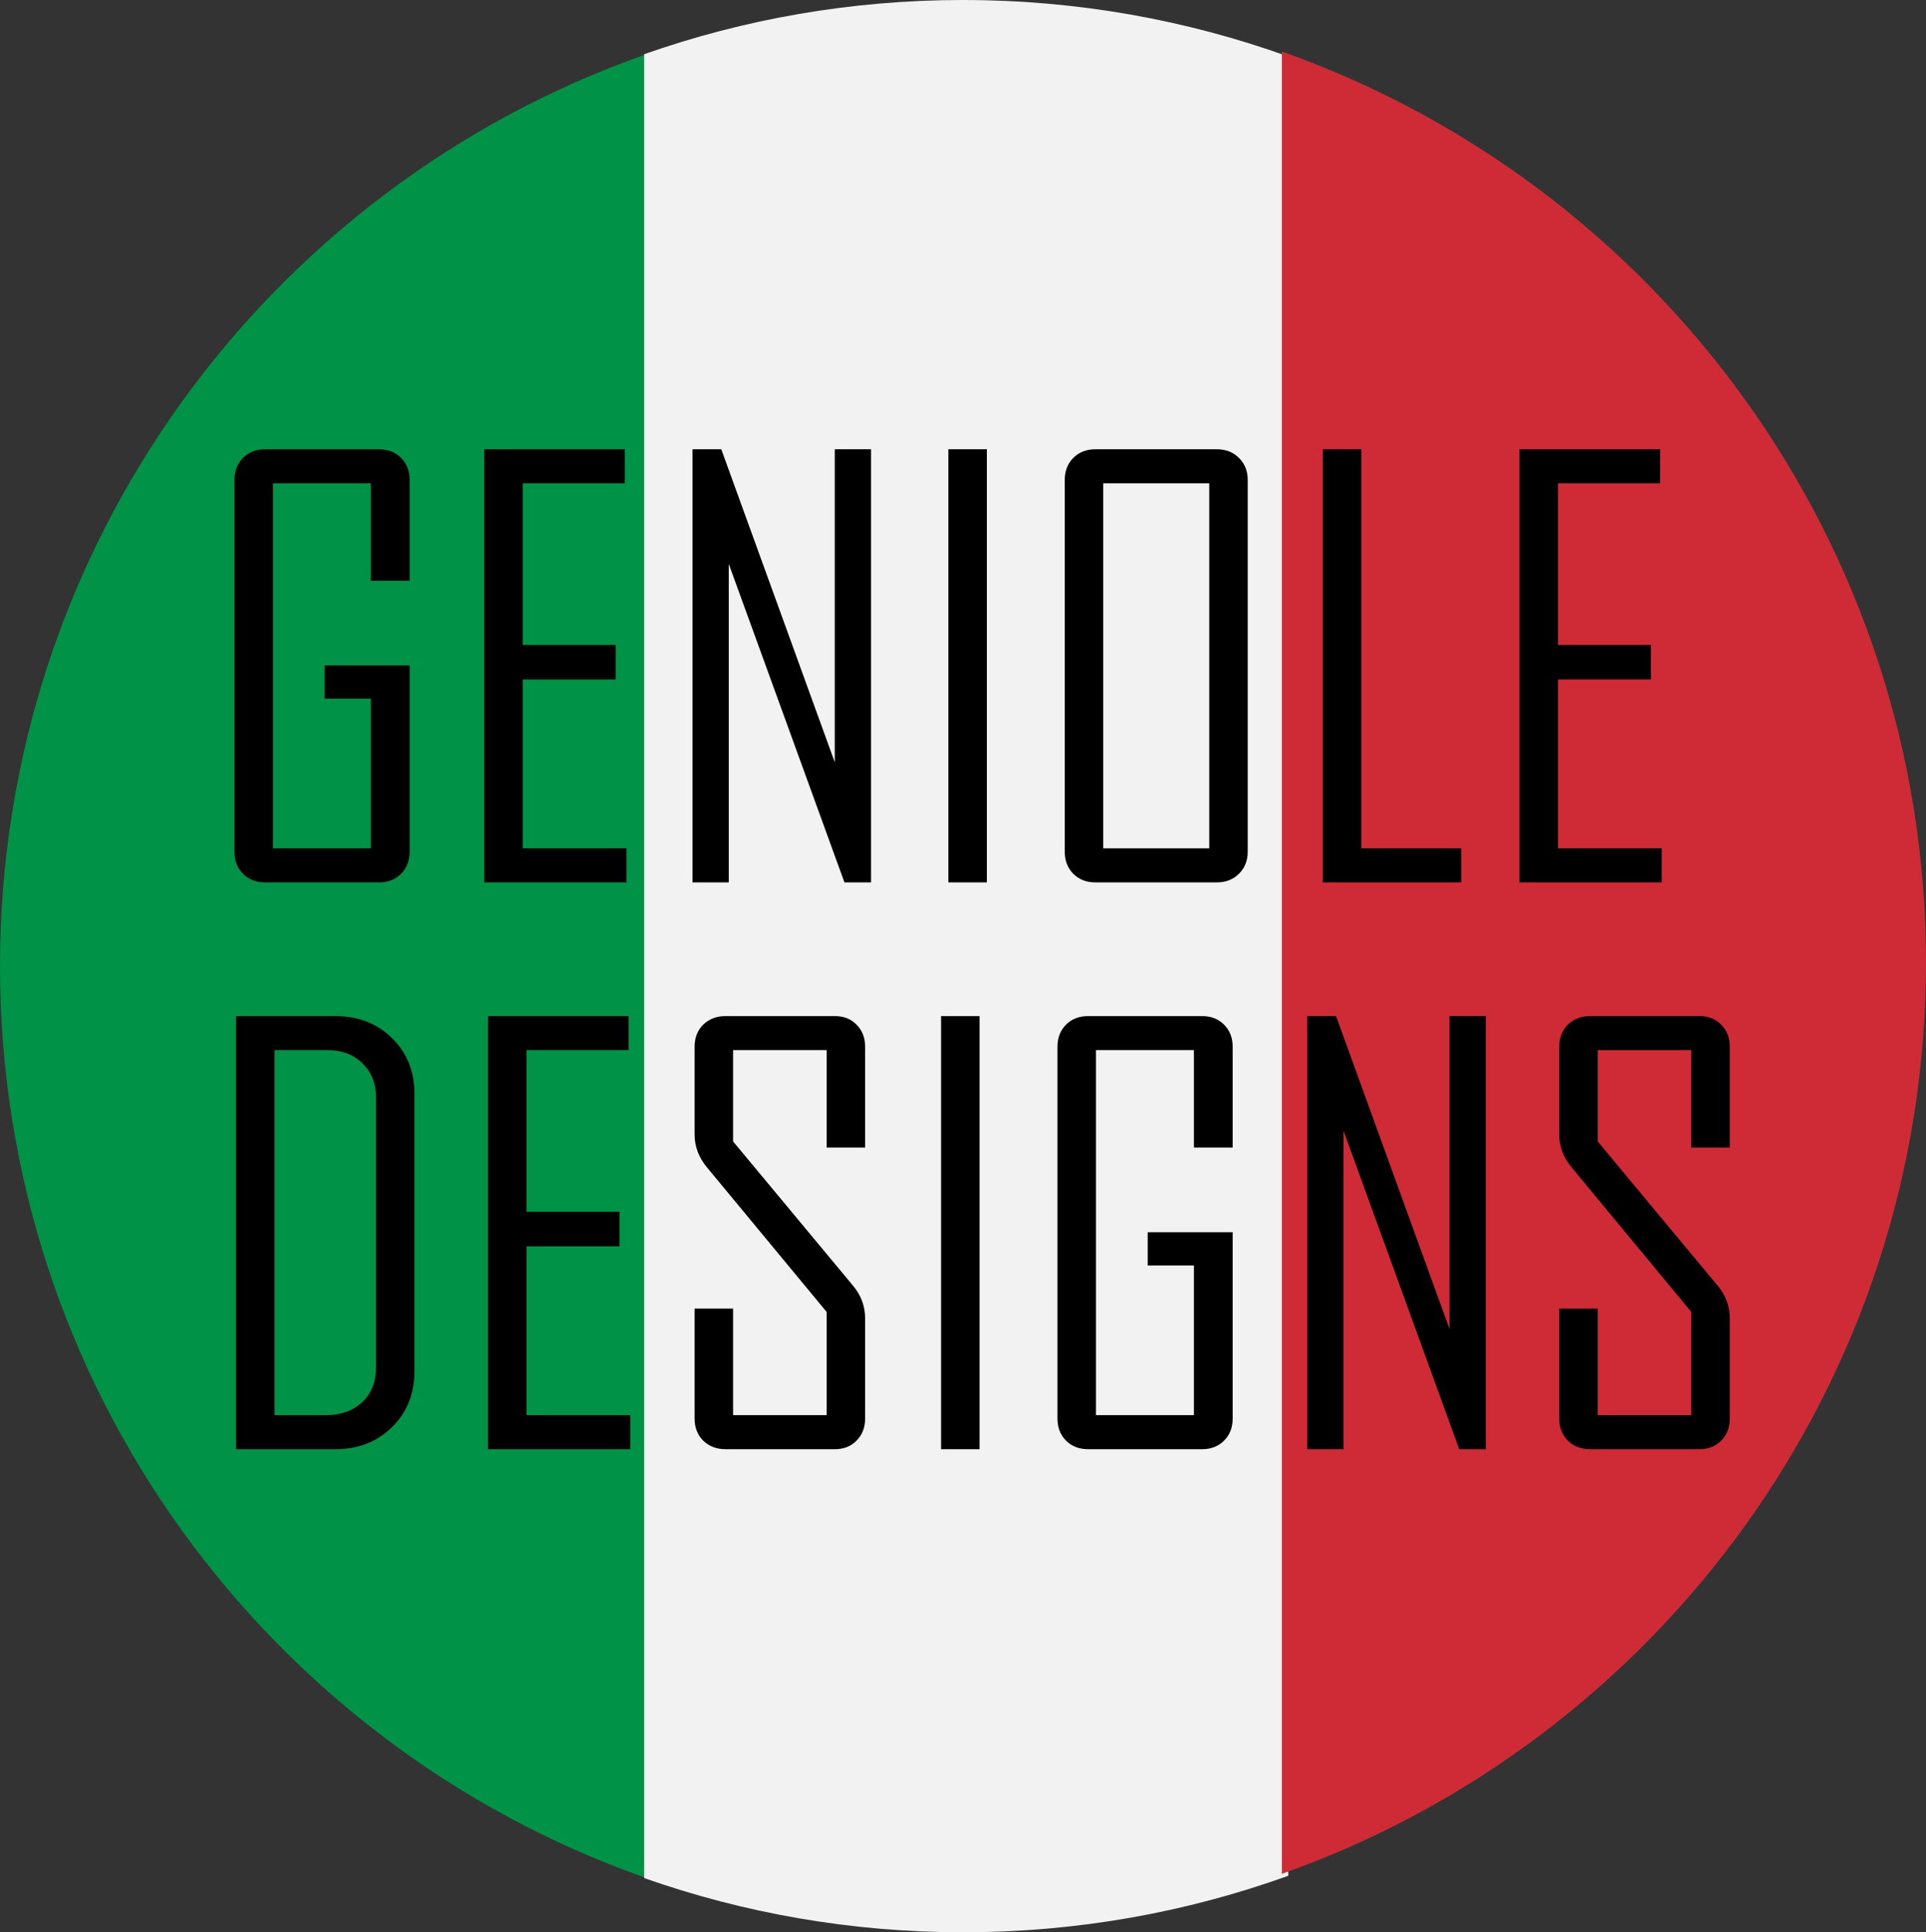
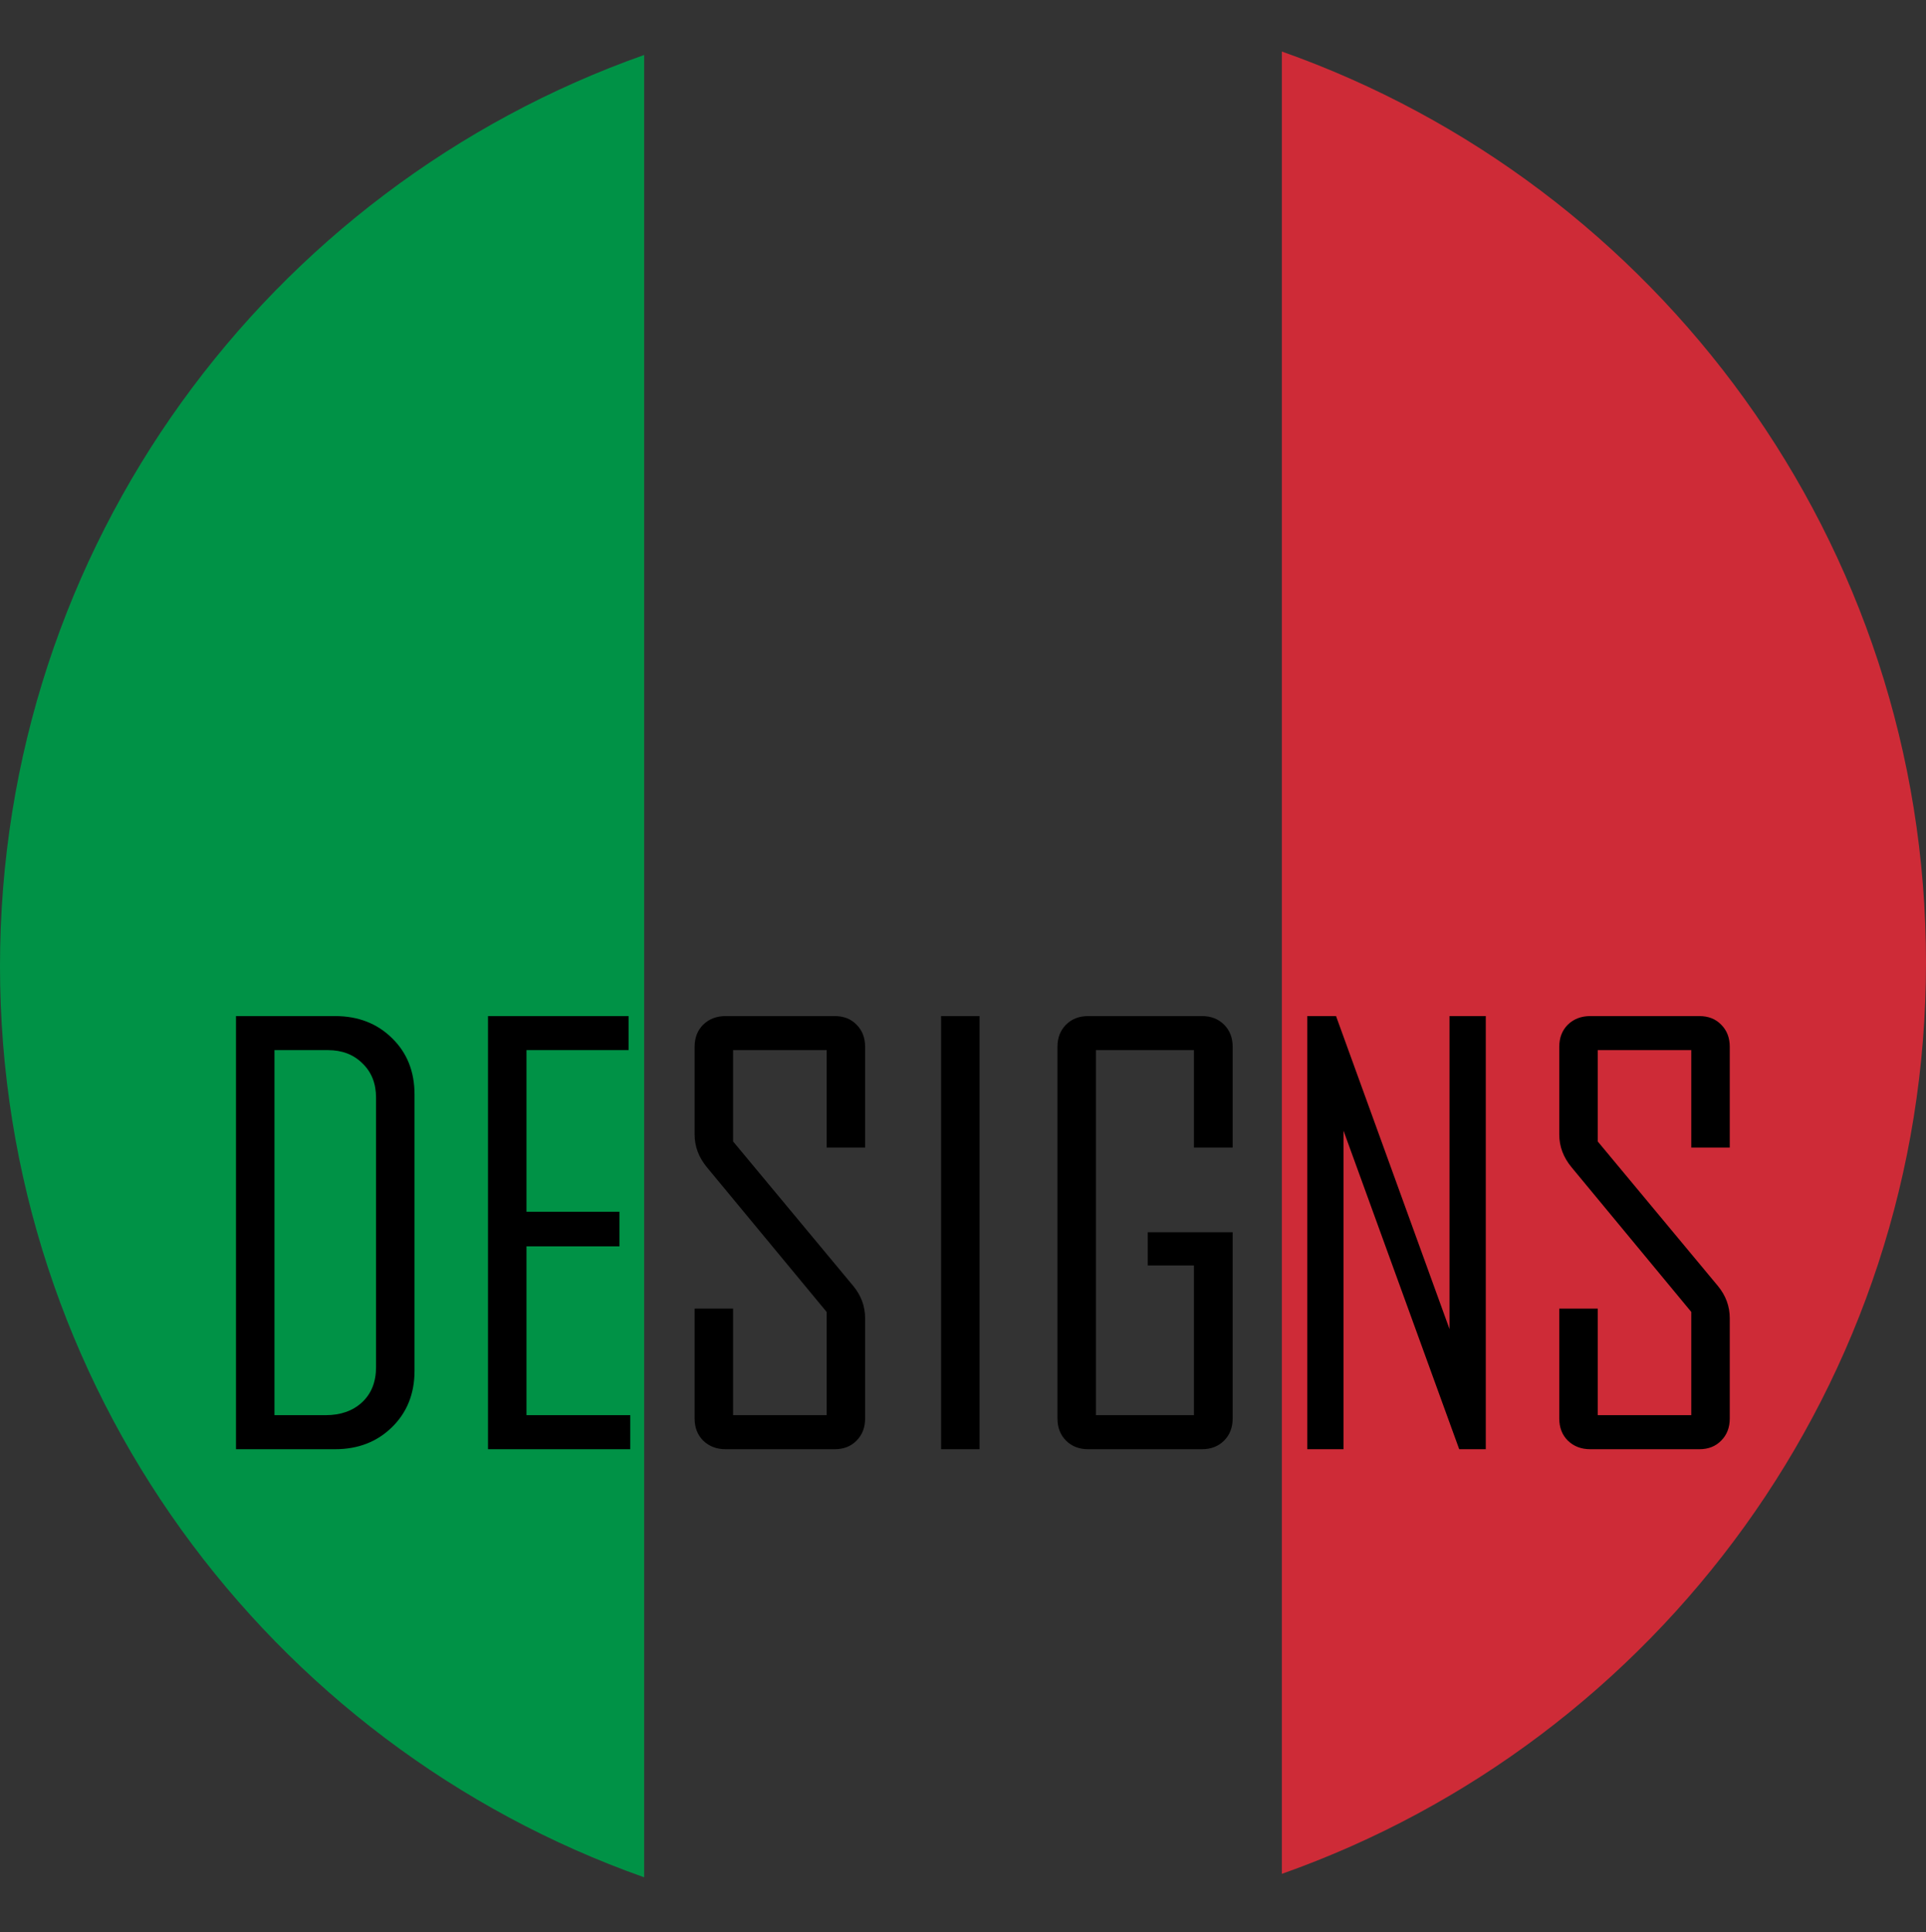
<svg xmlns="http://www.w3.org/2000/svg" width="299" height="300" viewBox="0 0 299 300" fill="none">
  <rect x="0" y="0" width="299" height="300" fill="#333333" stroke="none" />
  <path fill-rule="evenodd" clip-rule="evenodd" d="M0 150C0 215.311 41.74 270.873 100 291.465V8.535C41.74 29.127 0 84.689 0 150Z" fill="#009246" />
-   <path fill-rule="evenodd" clip-rule="evenodd" d="M200 8.774C184.225 3.094 167.223 0 149.5 0C132.151 0 115.493 2.965 100 8.418V291.582C115.493 297.035 132.151 300 149.5 300C167.223 300 184.225 296.906 200 291.227V8.774Z" fill="#F1F2F1" />
  <path fill-rule="evenodd" clip-rule="evenodd" d="M299 149.465C299 84.154 257.26 28.592 199 8L199 290.929C257.26 270.338 299 214.776 299 149.465Z" fill="#CE2B37" />
-   <path d="M63.594 132.23C63.594 133.634 63.15 134.78 62.262 135.668C61.374 136.556 60.228 137 58.825 137H41.165C39.761 137 38.615 136.556 37.727 135.668C36.839 134.78 36.395 133.634 36.395 132.23V74.523C36.395 73.12 36.839 71.974 37.727 71.086C38.615 70.198 39.761 69.754 41.165 69.754H58.825C60.228 69.754 61.374 70.198 62.262 71.086C63.15 71.974 63.594 73.12 63.594 74.523V90.164H57.579V75.039H42.368V131.715H57.579V108.469H50.403V103.312H63.594V132.23ZM97.26 137H75.174V69.754H97.002V75.039H81.146V100.133H95.584V105.504H81.146V131.715H97.26V137ZM135.222 137H131.097L113.136 87.543V137H107.507V69.754H111.975L129.593 118.352V69.754H135.222V137ZM153.203 137H147.23V69.754H153.203V137ZM193.7 132.23C193.7 133.634 193.242 134.78 192.325 135.668C191.437 136.556 190.291 137 188.888 137H170.068C168.664 137 167.518 136.556 166.63 135.668C165.742 134.78 165.298 133.634 165.298 132.23V74.523C165.298 73.12 165.742 71.974 166.63 71.086C167.518 70.198 168.664 69.754 170.068 69.754H188.888C190.291 69.754 191.437 70.198 192.325 71.086C193.242 71.974 193.7 73.12 193.7 74.523V132.23ZM187.728 131.715V75.039H171.271V131.715H187.728ZM226.85 137H205.365V69.754H211.338V131.715H226.85V137ZM257.98 137H235.894V69.754H257.722V75.039H241.867V100.133H256.304V105.504H241.867V131.715H257.98V137Z" fill="black" />
  <path d="M64.352 212.84C64.352 216.392 63.178 219.314 60.829 221.605C58.508 223.868 55.572 225 52.02 225H36.637V157.754H52.02C55.601 157.754 58.551 158.9 60.872 161.191C63.192 163.454 64.352 166.362 64.352 169.914V212.84ZM58.38 212.238V170.43C58.38 168.224 57.678 166.448 56.274 165.102C54.899 163.727 53.109 163.039 50.903 163.039H42.61V219.715H50.559C52.88 219.715 54.756 219.056 56.188 217.738C57.649 216.392 58.38 214.559 58.38 212.238ZM97.846 225H75.76V157.754H97.588V163.039H81.732V188.133H96.17V193.504H81.732V219.715H97.846V225ZM134.304 220.23C134.304 221.634 133.86 222.78 132.972 223.668C132.112 224.556 130.981 225 129.577 225H112.647C111.244 225 110.084 224.556 109.167 223.668C108.279 222.78 107.835 221.634 107.835 220.23V203.172H113.808V219.715H128.331V203.688L109.768 181.258C108.479 179.711 107.835 178.007 107.835 176.145V162.523C107.835 161.12 108.279 159.974 109.167 159.086C110.084 158.198 111.244 157.754 112.647 157.754H129.577C130.981 157.754 132.112 158.198 132.972 159.086C133.86 159.974 134.304 161.12 134.304 162.523V178.164H128.331V163.039H113.808V177.219L132.456 199.648C133.688 201.138 134.304 202.814 134.304 204.676V220.23ZM152.07 225H146.098V157.754H152.07V225ZM191.364 220.23C191.364 221.634 190.92 222.78 190.032 223.668C189.144 224.556 187.998 225 186.595 225H168.935C167.531 225 166.385 224.556 165.497 223.668C164.609 222.78 164.165 221.634 164.165 220.23V162.523C164.165 161.12 164.609 159.974 165.497 159.086C166.385 158.198 167.531 157.754 168.935 157.754H186.595C187.998 157.754 189.144 158.198 190.032 159.086C190.92 159.974 191.364 161.12 191.364 162.523V178.164H185.349V163.039H170.138V219.715H185.349V196.469H178.173V191.312H191.364V220.23ZM230.658 225H226.533L208.572 175.543V225H202.944V157.754H207.412L225.03 206.352V157.754H230.658V225ZM268.535 220.23C268.535 221.634 268.091 222.78 267.202 223.668C266.343 224.556 265.212 225 263.808 225H246.878C245.475 225 244.314 224.556 243.398 223.668C242.51 222.78 242.066 221.634 242.066 220.23V203.172H248.038V219.715H262.562V203.688L243.999 181.258C242.71 179.711 242.066 178.007 242.066 176.145V162.523C242.066 161.12 242.51 159.974 243.398 159.086C244.314 158.198 245.475 157.754 246.878 157.754H263.808C265.212 157.754 266.343 158.198 267.202 159.086C268.091 159.974 268.535 161.12 268.535 162.523V178.164H262.562V163.039H248.038V177.219L266.687 199.648C267.919 201.138 268.535 202.814 268.535 204.676V220.23Z" fill="black" />
</svg>